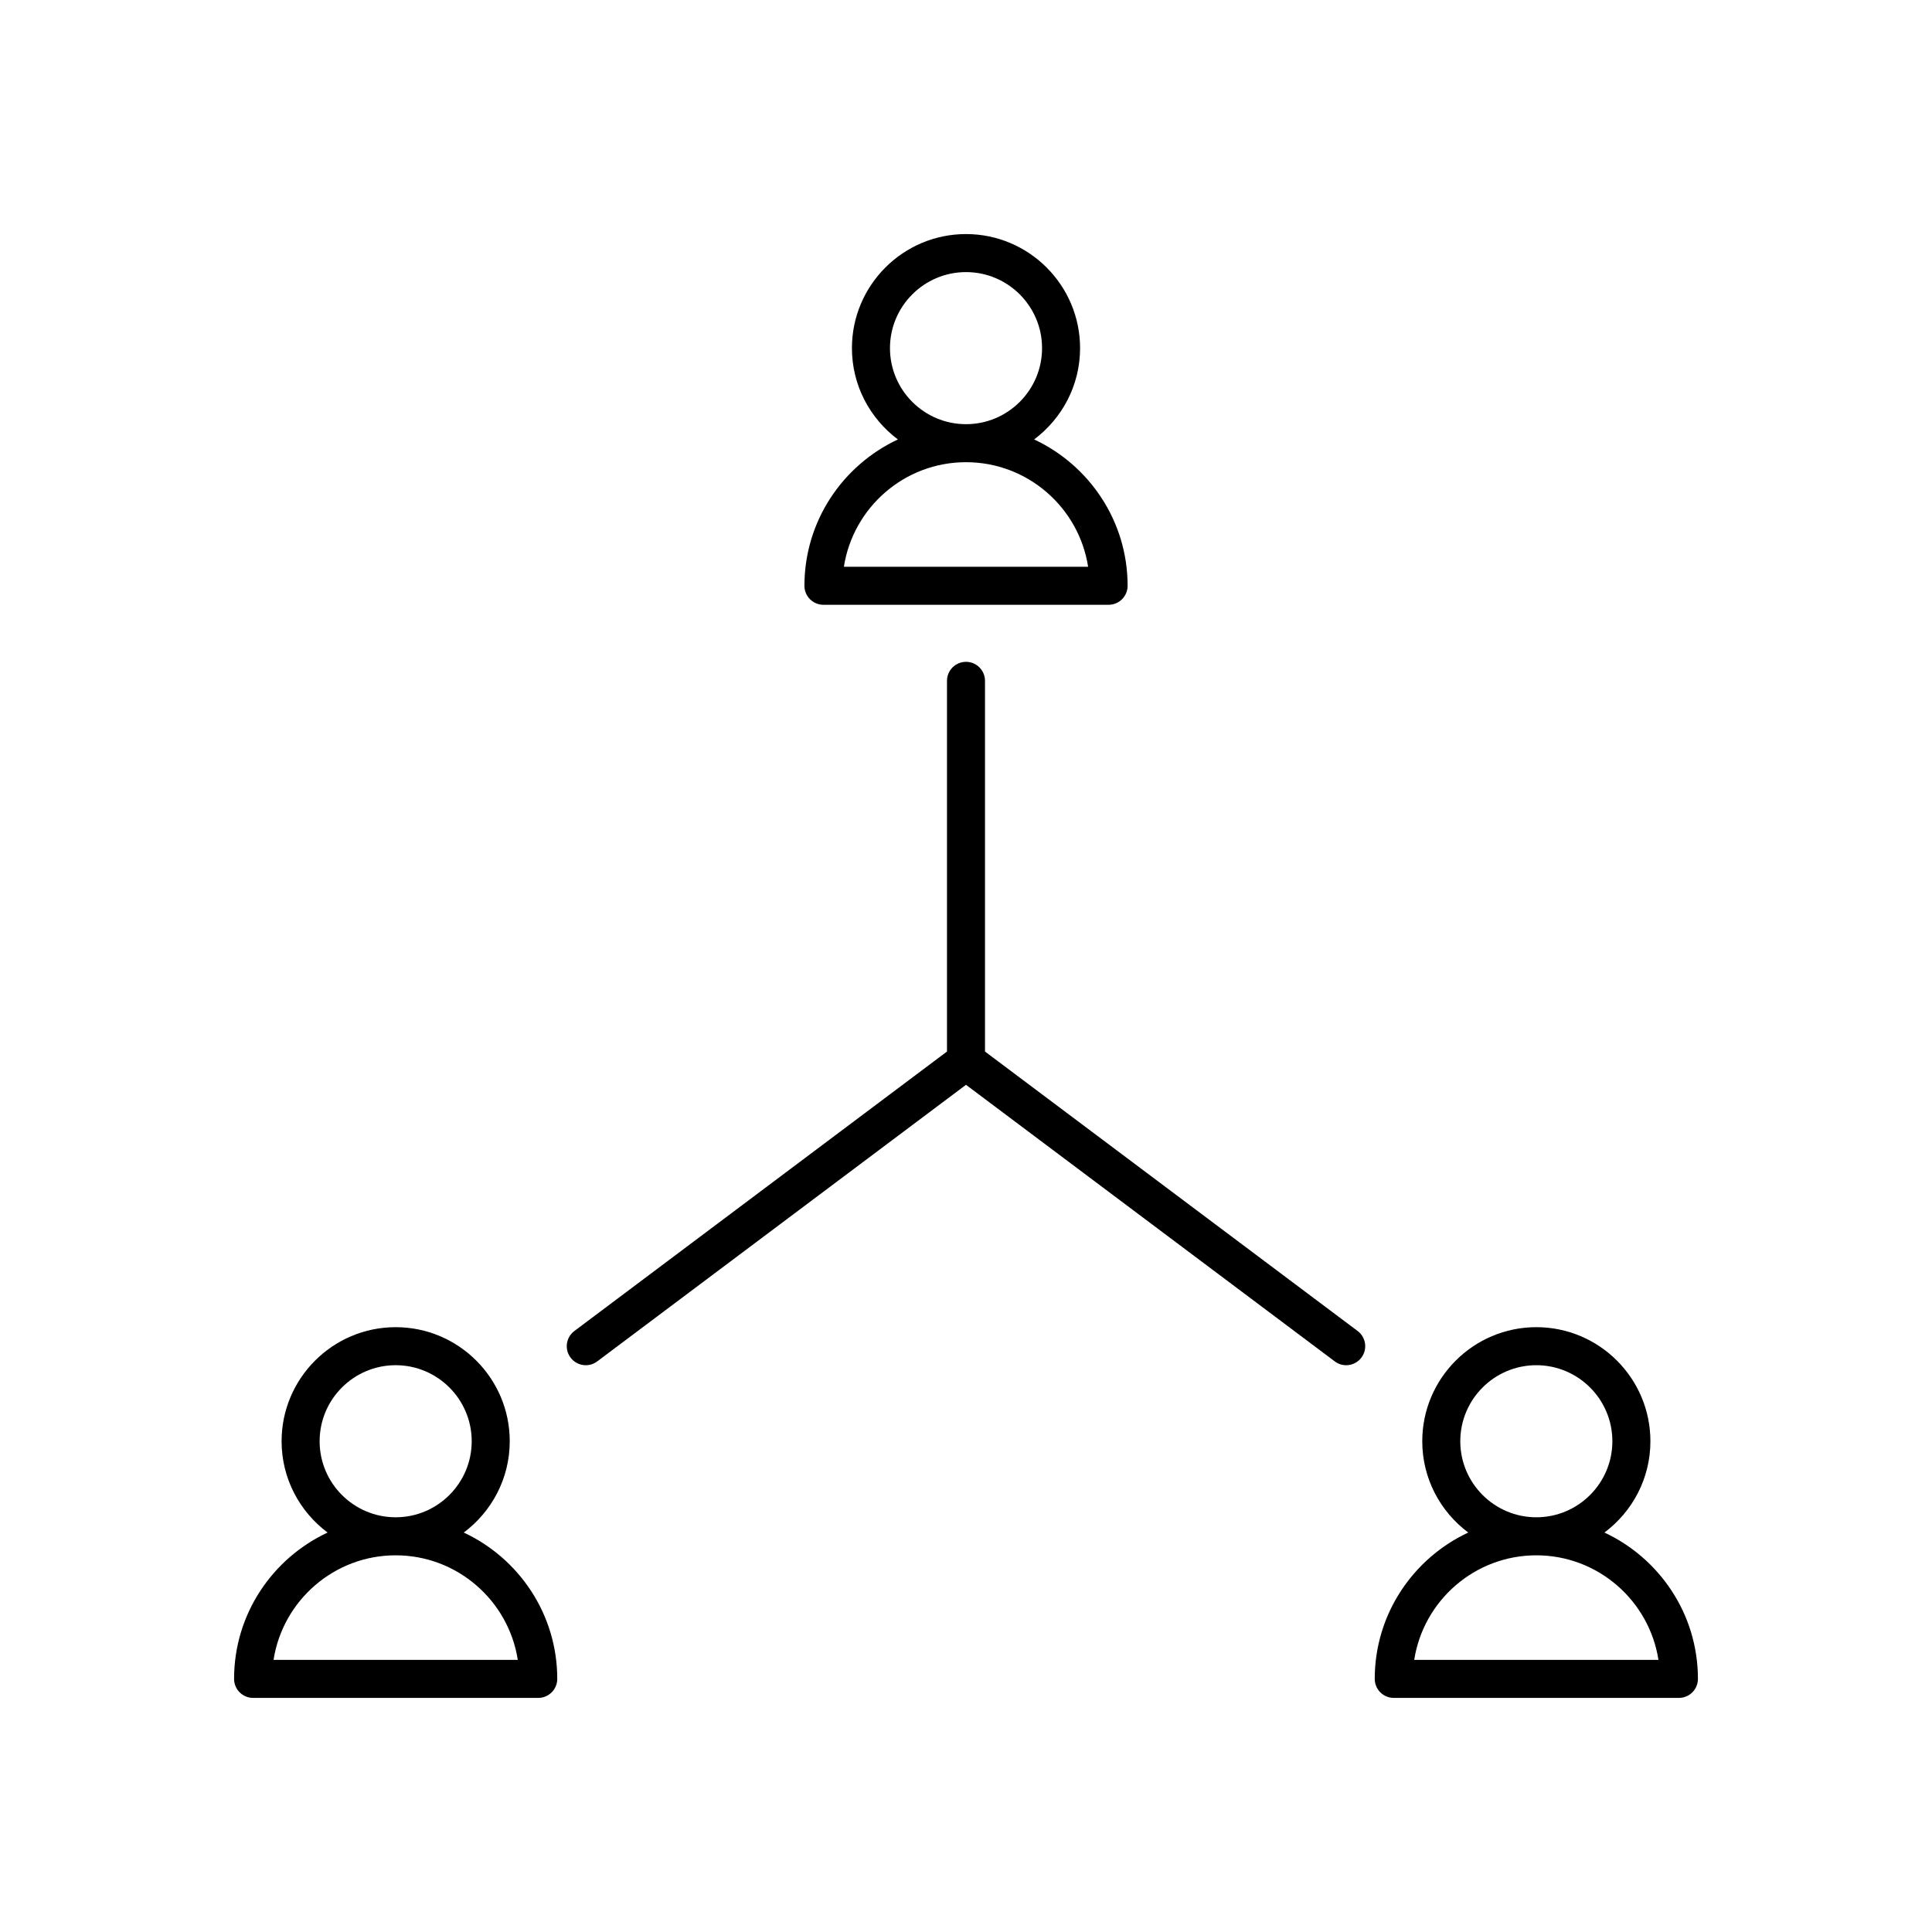
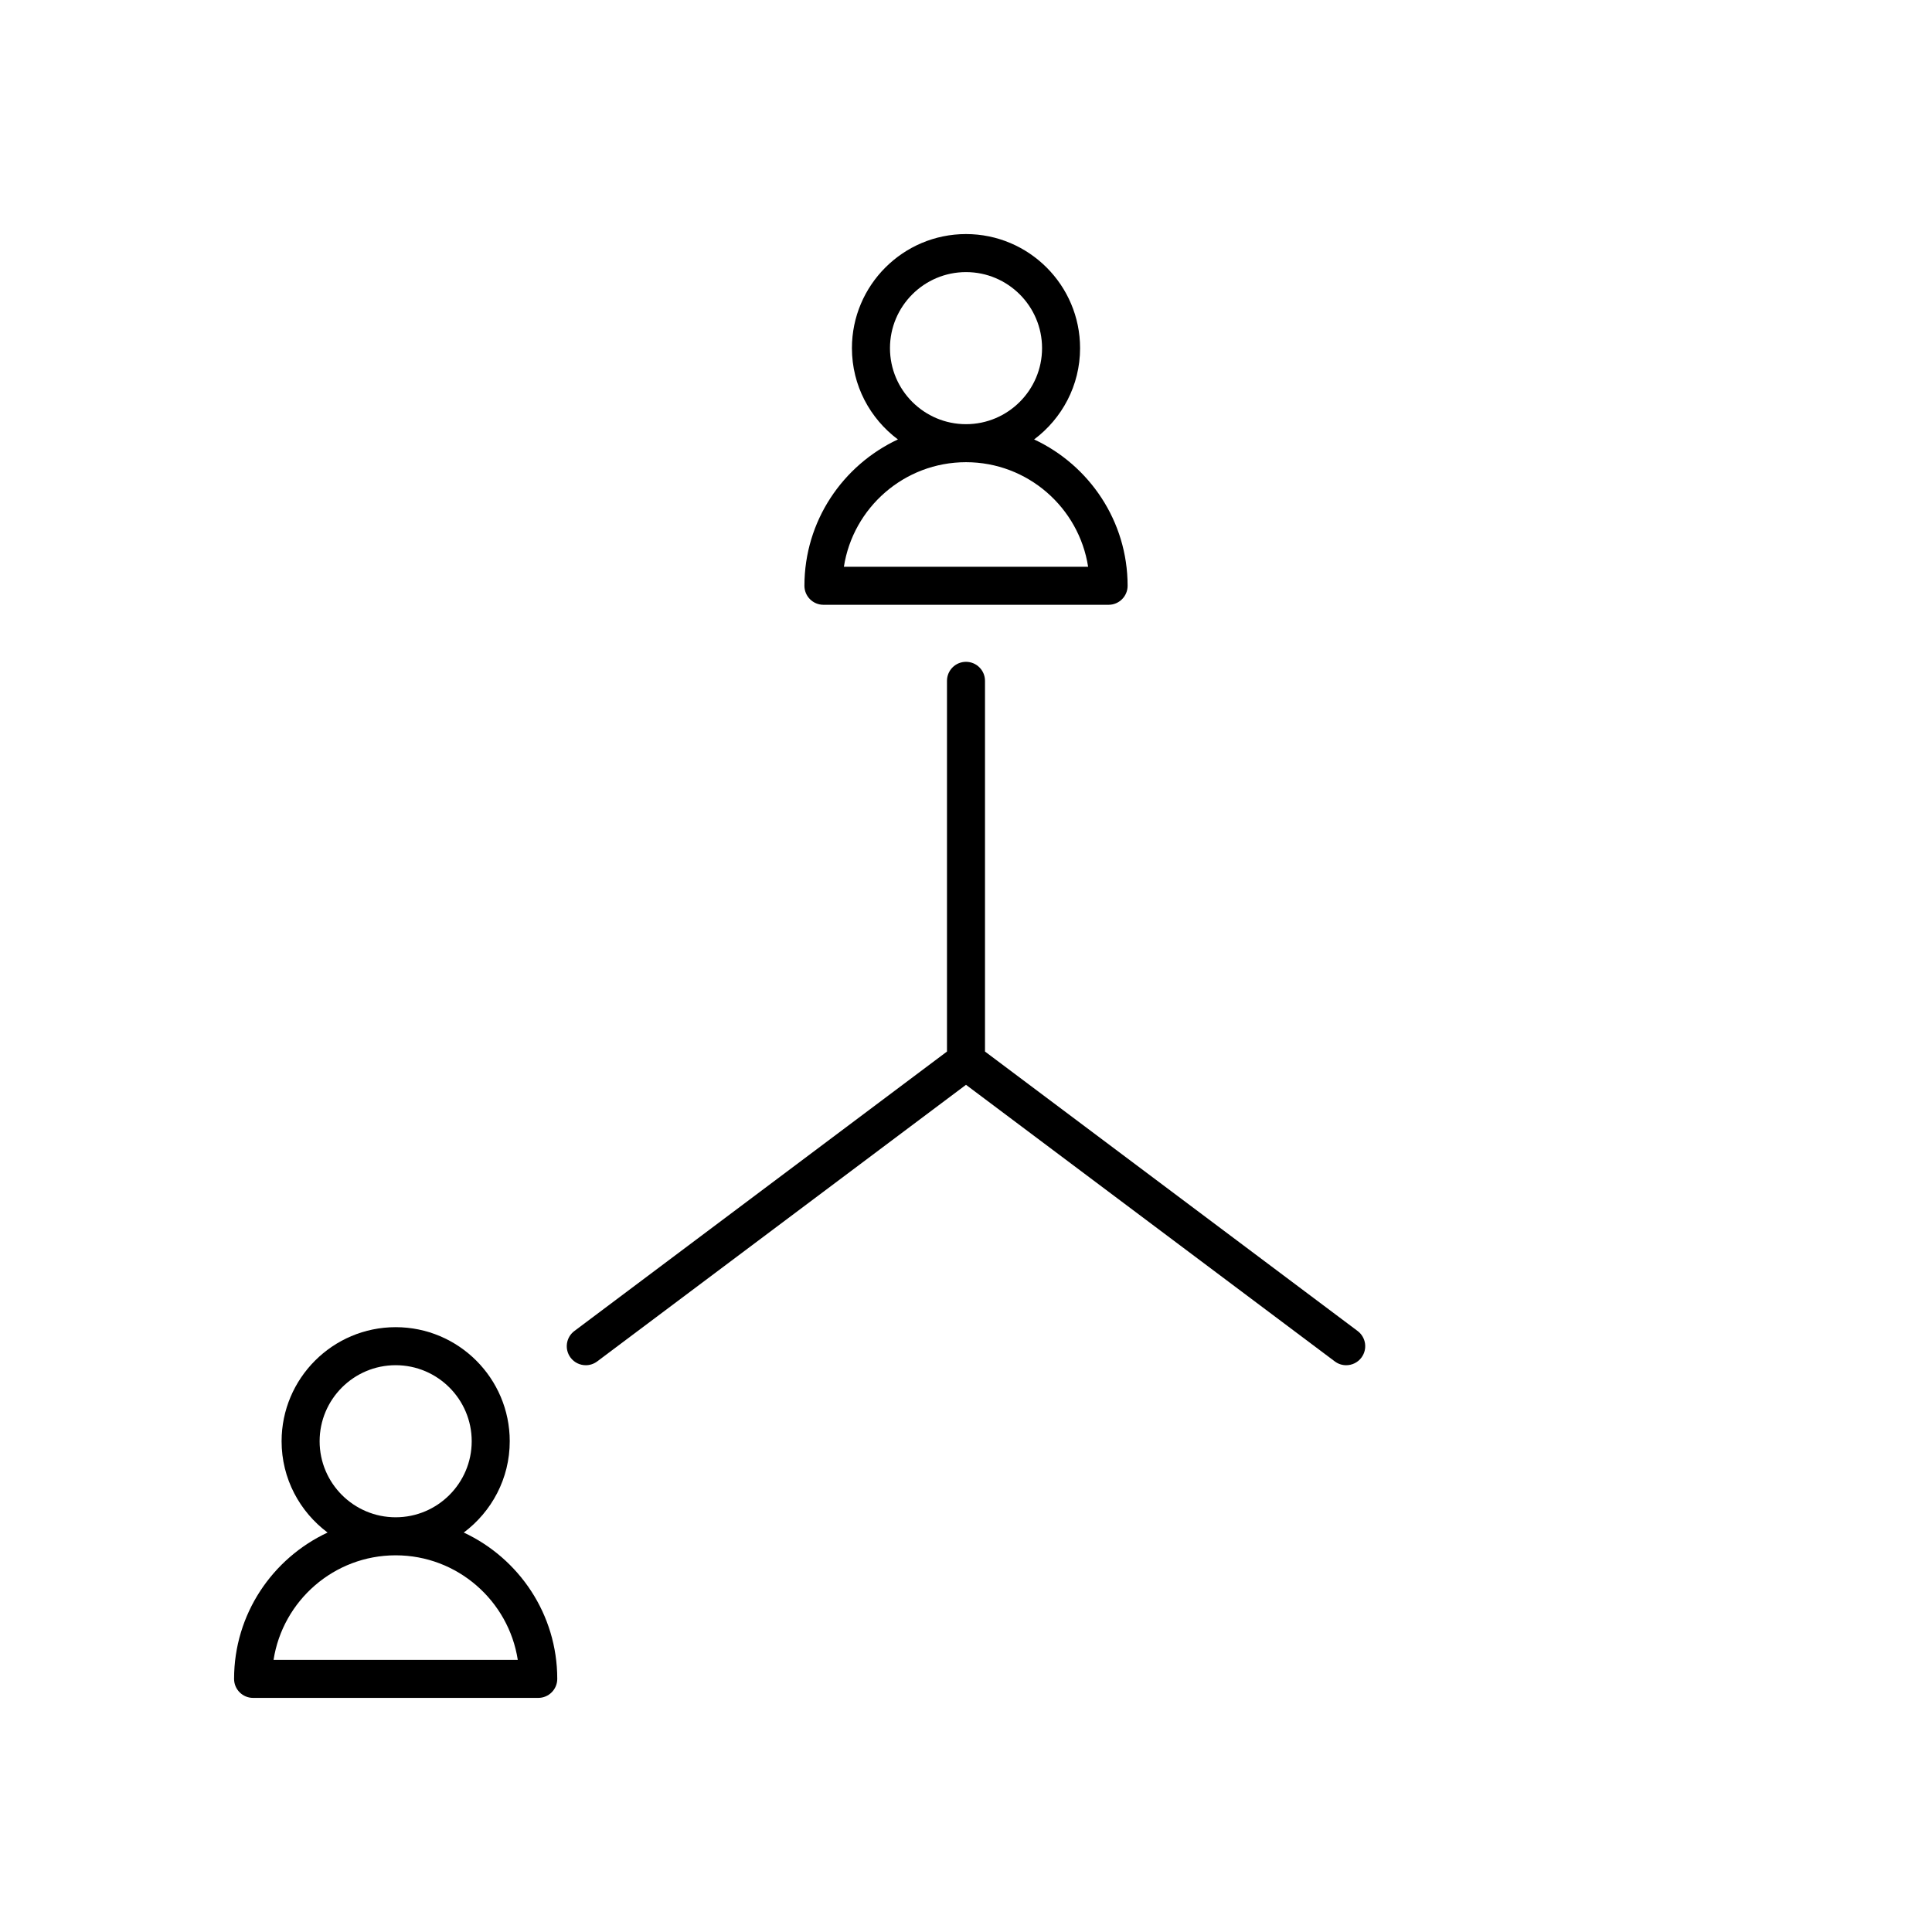
<svg xmlns="http://www.w3.org/2000/svg" fill="#000000" width="800px" height="800px" version="1.1" viewBox="144 144 512 512">
  <g>
    <path d="m430.23 236.26c0-16.668-13.559-30.23-30.23-30.23-16.668 0-30.23 13.559-30.23 30.23 0 9.902 4.805 18.676 12.184 24.195-14.605 6.824-24.773 21.617-24.773 38.781 0 2.781 2.254 5.039 5.039 5.039h75.57c2.781 0 5.039-2.254 5.039-5.039 0-17.16-10.168-31.957-24.777-38.781 7.375-5.519 12.18-14.297 12.18-24.195zm2.133 57.938h-64.723c2.43-15.676 16.016-27.711 32.363-27.711 16.344 0 29.93 12.035 32.359 27.711zm-32.359-37.785c-11.113 0-20.152-9.039-20.152-20.152s9.039-20.152 20.152-20.152 20.152 9.039 20.152 20.152c0 11.109-9.043 20.152-20.152 20.152z" />
    <path d="m211.07 593.96h75.57c2.781 0 5.039-2.254 5.039-5.039 0-17.16-10.168-31.957-24.777-38.781 7.375-5.516 12.184-14.293 12.184-24.195 0-16.668-13.559-30.23-30.23-30.23-16.668 0-30.23 13.559-30.23 30.23 0 9.902 4.805 18.676 12.184 24.195-14.605 6.828-24.777 21.621-24.777 38.781 0 2.785 2.258 5.039 5.039 5.039zm17.633-68.016c0-11.113 9.039-20.152 20.152-20.152s20.152 9.039 20.152 20.152-9.039 20.152-20.152 20.152-20.152-9.039-20.152-20.152zm20.152 30.23c16.344 0 29.93 12.035 32.363 27.711h-64.723c2.43-15.676 16.016-27.711 32.359-27.711z" />
-     <path d="m569.19 550.14c7.379-5.516 12.184-14.293 12.184-24.195 0-16.668-13.559-30.23-30.23-30.23-16.668 0-30.23 13.559-30.23 30.23 0 9.902 4.805 18.676 12.184 24.195-14.605 6.828-24.777 21.621-24.777 38.781 0 2.781 2.254 5.039 5.039 5.039h75.57c2.781 0 5.039-2.254 5.039-5.039 0-17.16-10.168-31.953-24.777-38.781zm-38.199-24.195c0-11.113 9.039-20.152 20.152-20.152s20.152 9.039 20.152 20.152-9.039 20.152-20.152 20.152c-11.109 0-20.152-9.039-20.152-20.152zm-12.207 57.941c2.43-15.676 16.016-27.711 32.359-27.711s29.93 12.035 32.363 27.711z" />
    <path d="m400 319.39c-2.781 0-5.039 2.254-5.039 5.039v98.242l-98.746 74.059c-2.227 1.668-2.676 4.828-1.008 7.055 0.988 1.316 2.5 2.012 4.035 2.012 1.051 0 2.109-0.328 3.019-1.008l97.738-73.305 97.738 73.305c0.906 0.684 1.965 1.008 3.016 1.008 1.531 0 3.047-0.695 4.035-2.016 1.672-2.227 1.219-5.387-1.008-7.055l-98.746-74.055v-98.246c0-2.781-2.254-5.035-5.035-5.035z" />
  </g>
</svg>